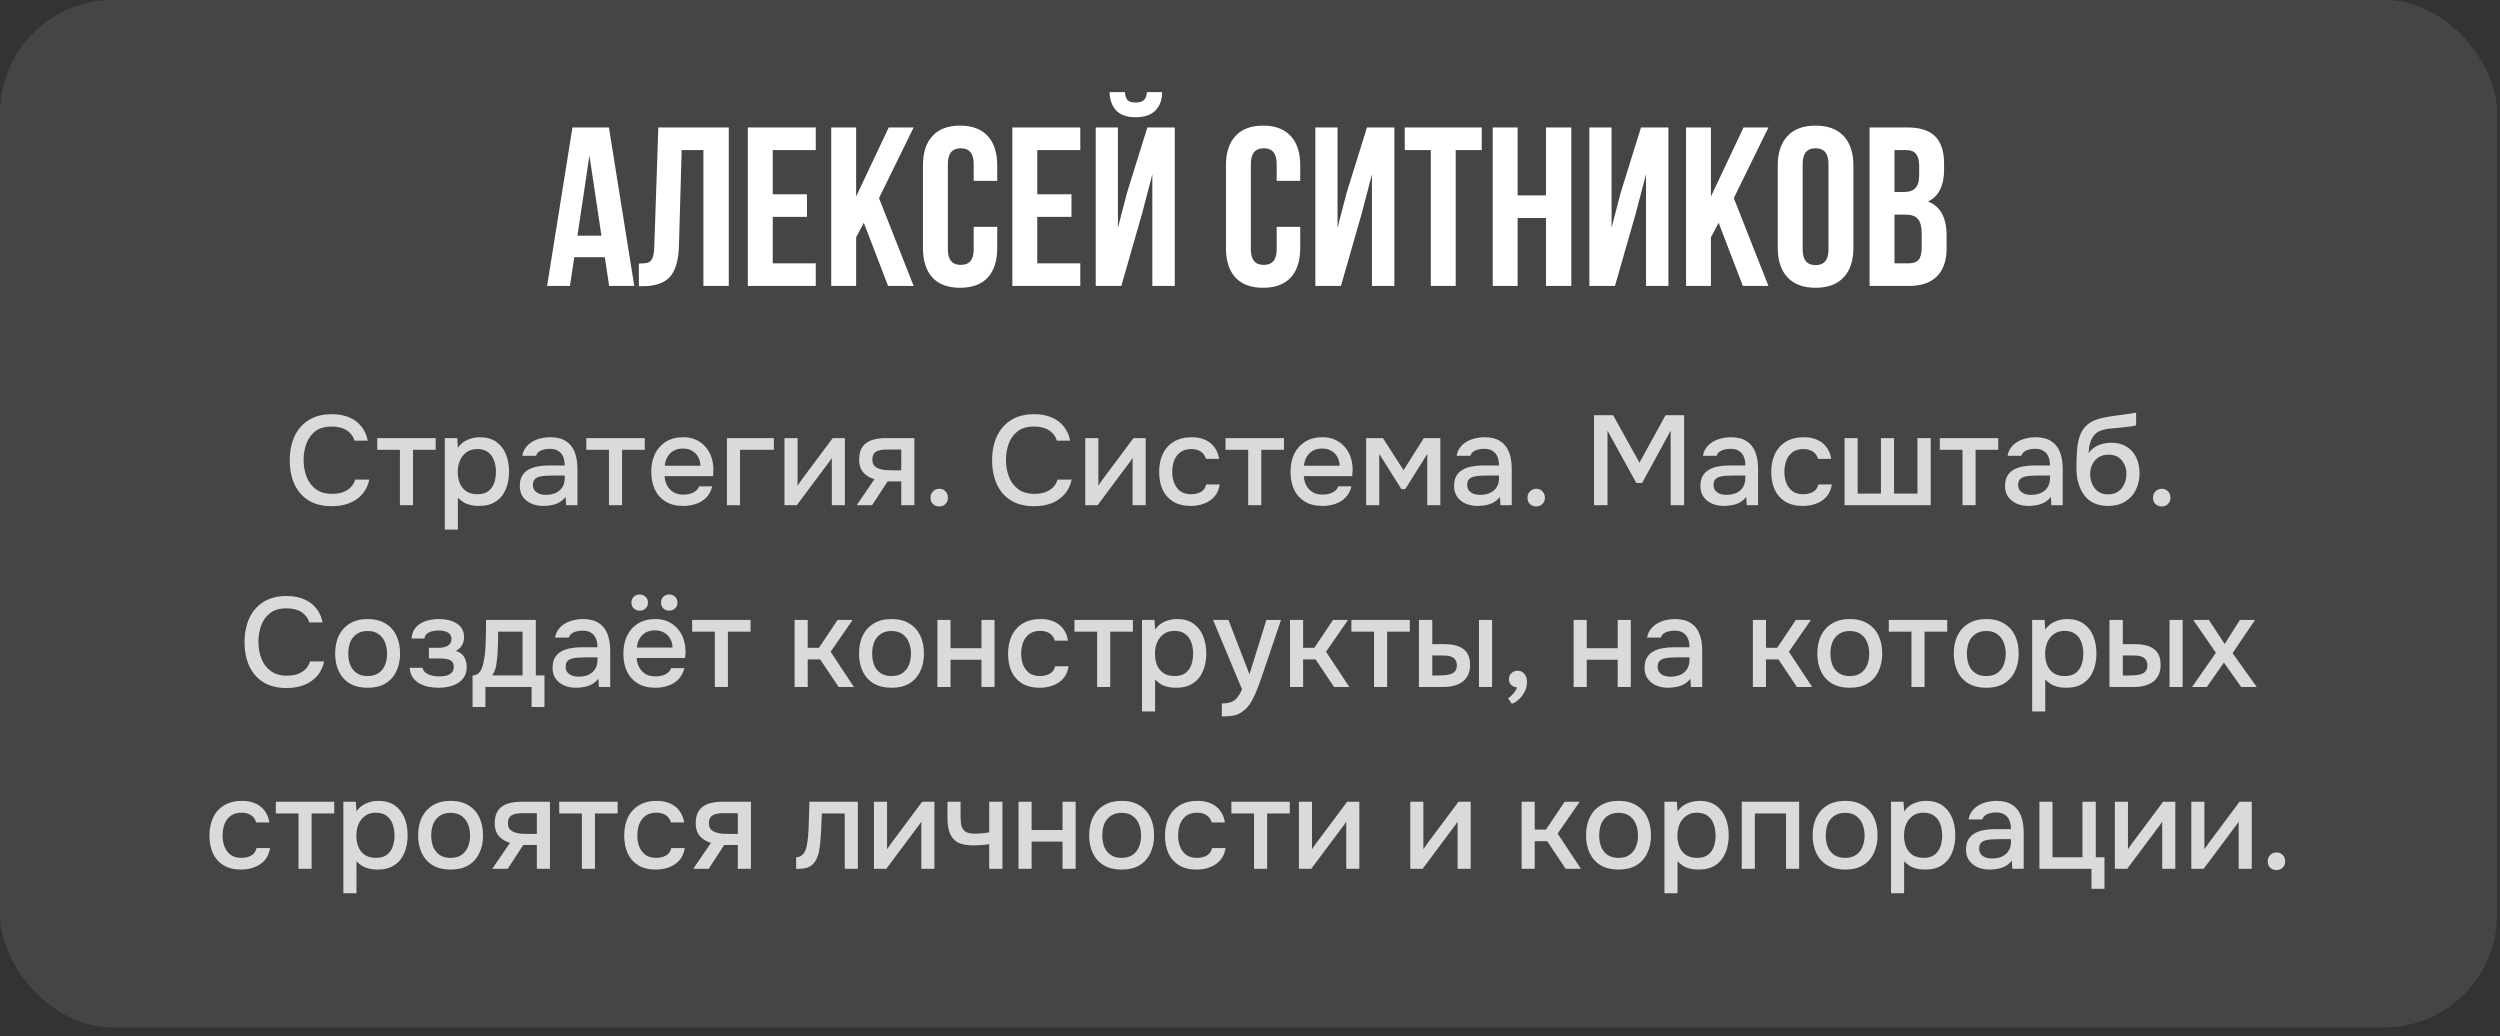
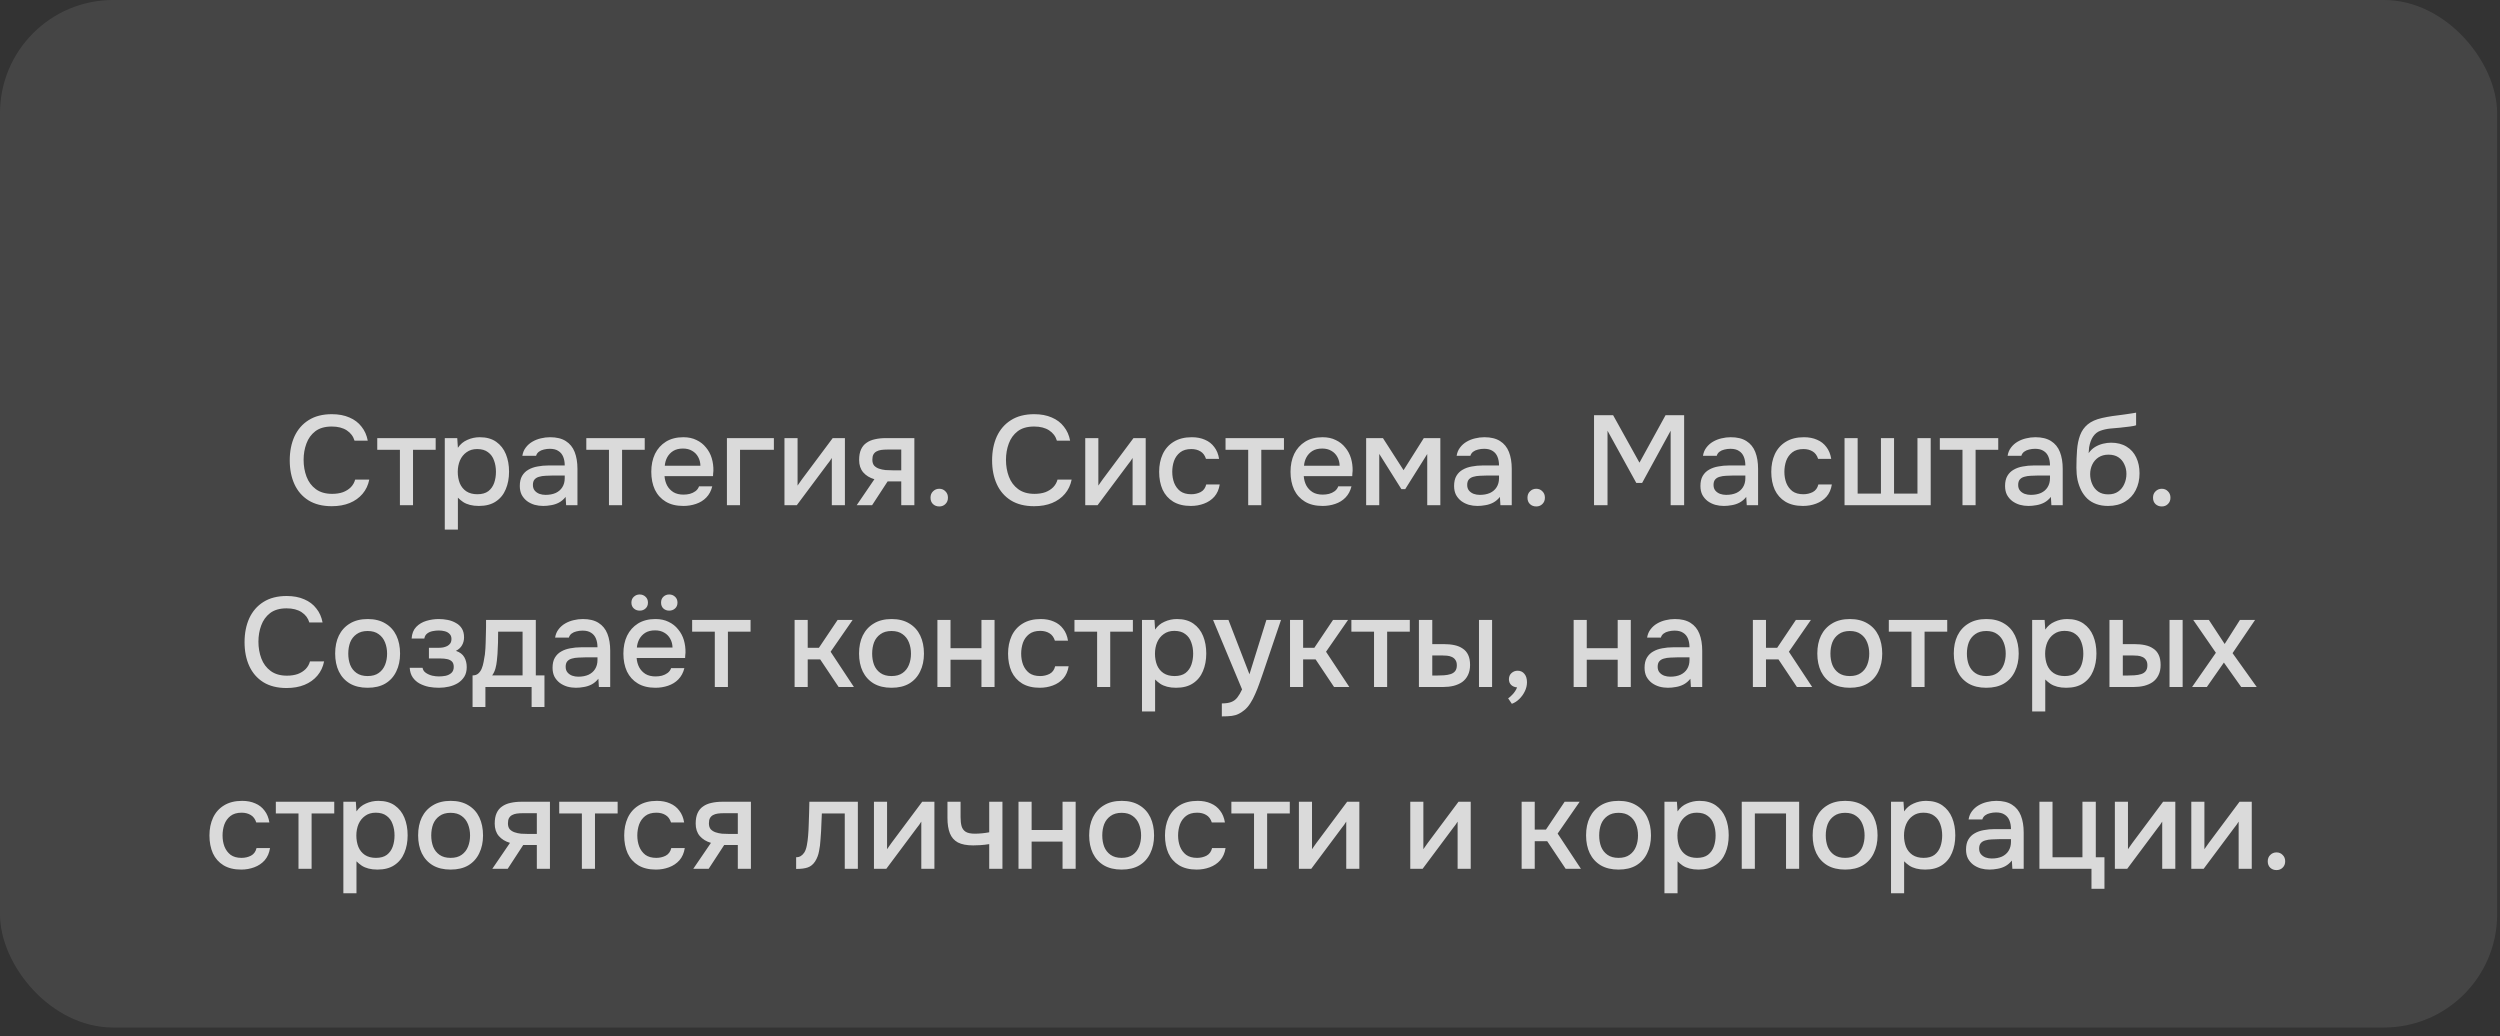
<svg xmlns="http://www.w3.org/2000/svg" width="275" height="114" viewBox="0 0 275 114" fill="none">
  <rect x="0" y="0" width="275" height="114" fill="#333333" stroke="none" />
  <rect width="274.684" height="113.026" rx="12.456" fill="white" fill-opacity="0.09" />
-   <path d="M67.005 31.456L66.532 28.292H63.169L62.696 31.456H60.18L62.97 14.018H66.981L69.771 31.456H67.005ZM66.159 25.925L64.838 17.107L63.518 25.925H66.159ZM70.275 28.99C70.723 28.99 71.055 28.956 71.271 28.89C71.504 28.807 71.67 28.641 71.769 28.392C71.886 28.126 71.952 27.727 71.969 27.196L72.417 14.018H80.165V31.456H77.375V16.509H74.983L74.684 27.047C74.634 28.641 74.302 29.779 73.688 30.459C73.073 31.14 72.077 31.481 70.698 31.481H70.275V28.99ZM88.764 21.367V23.858H85.002V28.965H89.736V31.456H82.262V14.018H89.736V16.509H85.002V21.367H88.764ZM94.174 26.1V31.456H91.434V14.018H94.174V21.616L97.762 14.018H100.502L96.69 21.79L100.502 31.456H97.687L95.021 24.506L94.174 26.1ZM109.696 27.271C109.696 28.683 109.347 29.77 108.65 30.534C107.952 31.282 106.939 31.655 105.61 31.655C104.282 31.655 103.269 31.282 102.571 30.534C101.874 29.77 101.525 28.683 101.525 27.271V18.203C101.525 16.791 101.874 15.712 102.571 14.964C103.269 14.2 104.282 13.818 105.61 13.818C106.939 13.818 107.952 14.2 108.65 14.964C109.347 15.712 109.696 16.791 109.696 18.203V19.897H107.105V18.028C107.105 16.883 106.632 16.309 105.685 16.309C104.738 16.309 104.265 16.883 104.265 18.028V27.445C104.265 28.575 104.738 29.139 105.685 29.139C106.632 29.139 107.105 28.575 107.105 27.445V24.954H109.696V27.271ZM117.861 21.367V23.858H114.099V28.965H118.832V31.456H111.359V14.018H118.832V16.509H114.099V21.367H117.861ZM127.83 10.131H126.16C126.127 10.563 126.011 10.862 125.812 11.028C125.612 11.194 125.313 11.277 124.915 11.277C124.533 11.277 124.251 11.203 124.068 11.053C123.885 10.887 123.777 10.58 123.744 10.131H122.05C122.083 11.011 122.332 11.693 122.797 12.174C123.279 12.656 123.985 12.897 124.915 12.897C125.862 12.897 126.584 12.656 127.082 12.174C127.58 11.676 127.83 10.995 127.83 10.131ZM126.758 19.174L125.637 23.459L123.345 31.456H120.53V14.018H122.972V25.054L123.968 21.217L126.21 14.018H129.225V31.456H126.758V19.174ZM143.025 27.271C143.025 28.683 142.677 29.77 141.979 30.534C141.282 31.282 140.269 31.655 138.94 31.655C137.611 31.655 136.598 31.282 135.901 30.534C135.203 29.77 134.854 28.683 134.854 27.271V18.203C134.854 16.791 135.203 15.712 135.901 14.964C136.598 14.2 137.611 13.818 138.94 13.818C140.269 13.818 141.282 14.2 141.979 14.964C142.677 15.712 143.025 16.791 143.025 18.203V19.897H140.435V18.028C140.435 16.883 139.961 16.309 139.015 16.309C138.068 16.309 137.595 16.883 137.595 18.028V27.445C137.595 28.575 138.068 29.139 139.015 29.139C139.961 29.139 140.435 28.575 140.435 27.445V24.954H143.025V27.271ZM144.688 31.456V14.018H147.13V25.054L148.126 21.217L150.368 14.018H153.382V31.456H150.916V19.174L149.795 23.459L147.503 31.456H144.688ZM162.992 14.018V16.509H160.128V31.456H157.387V16.509H154.522V14.018H162.992ZM164.199 31.456V14.018H166.94V21.491H170.054V14.018H172.844V31.456H170.054V23.982H166.94V31.456H164.199ZM174.831 31.456V14.018H177.272V25.054L178.269 21.217L180.511 14.018H183.525V31.456H181.059V19.174L179.938 23.459L177.646 31.456H174.831ZM188.202 26.1V31.456H185.462V14.018H188.202V21.616L191.79 14.018H194.53L190.719 21.79L194.53 31.456H191.715L189.049 24.506L188.202 26.1ZM195.553 18.203C195.553 16.808 195.91 15.728 196.624 14.964C197.338 14.2 198.368 13.818 199.713 13.818C201.059 13.818 202.088 14.2 202.802 14.964C203.517 15.728 203.874 16.808 203.874 18.203V27.271C203.874 28.666 203.517 29.745 202.802 30.509C202.088 31.273 201.059 31.655 199.713 31.655C198.368 31.655 197.338 31.273 196.624 30.509C195.91 29.745 195.553 28.666 195.553 27.271V18.203ZM198.293 27.445C198.293 28.591 198.767 29.164 199.713 29.164C200.66 29.164 201.133 28.591 201.133 27.445V18.028C201.133 16.883 200.66 16.309 199.713 16.309C198.767 16.309 198.293 16.883 198.293 18.028V27.445ZM209.79 14.018C211.202 14.018 212.231 14.35 212.879 15.014C213.527 15.662 213.85 16.667 213.85 18.028V18.651C213.85 19.548 213.701 20.287 213.402 20.868C213.12 21.45 212.68 21.881 212.082 22.164C213.444 22.695 214.125 23.941 214.125 25.901V27.321C214.125 28.666 213.767 29.695 213.053 30.41C212.356 31.107 211.326 31.456 209.964 31.456H205.654V14.018H209.79ZM208.395 21.117H209.466C210.014 21.117 210.421 20.976 210.687 20.694C210.969 20.412 211.11 19.938 211.11 19.274V18.302C211.11 17.671 210.994 17.215 210.761 16.932C210.545 16.65 210.197 16.509 209.715 16.509H208.395V21.117ZM208.395 28.965H209.964C210.446 28.965 210.803 28.84 211.035 28.591C211.268 28.325 211.384 27.877 211.384 27.246V25.726C211.384 24.929 211.243 24.381 210.961 24.082C210.695 23.767 210.247 23.609 209.615 23.609H208.395V28.965Z" fill="white" />
  <path opacity="0.8" d="M36.491 55.682C35.474 55.682 34.62 55.467 33.929 55.038C33.248 54.609 32.734 54.016 32.389 53.26C32.044 52.504 31.871 51.631 31.871 50.642C31.871 49.653 32.044 48.775 32.389 48.01C32.744 47.245 33.262 46.647 33.943 46.218C34.634 45.779 35.488 45.56 36.505 45.56C37.242 45.56 37.886 45.681 38.437 45.924C38.988 46.157 39.431 46.493 39.767 46.932C40.112 47.361 40.341 47.875 40.453 48.472H38.997C38.857 47.996 38.572 47.618 38.143 47.338C37.714 47.058 37.163 46.918 36.491 46.918C35.745 46.918 35.142 47.091 34.685 47.436C34.237 47.781 33.91 48.234 33.705 48.794C33.5 49.345 33.397 49.942 33.397 50.586C33.397 51.249 33.505 51.865 33.719 52.434C33.934 53.003 34.275 53.461 34.741 53.806C35.208 54.151 35.805 54.324 36.533 54.324C36.981 54.324 37.378 54.263 37.723 54.142C38.069 54.011 38.358 53.829 38.591 53.596C38.825 53.353 38.983 53.073 39.067 52.756H40.621C40.5 53.363 40.252 53.885 39.879 54.324C39.506 54.763 39.035 55.099 38.465 55.332C37.896 55.565 37.238 55.682 36.491 55.682ZM43.99 55.57V49.48H41.498V48.192H47.924V49.48H45.432V55.57H43.99ZM48.926 58.258V48.192H50.298L50.368 49.256C50.63 48.864 50.975 48.575 51.404 48.388C51.834 48.192 52.291 48.094 52.776 48.094C53.504 48.094 54.106 48.262 54.582 48.598C55.058 48.934 55.413 49.387 55.646 49.956C55.88 50.525 55.996 51.169 55.996 51.888C55.996 52.607 55.875 53.251 55.632 53.82C55.399 54.389 55.035 54.837 54.54 55.164C54.055 55.491 53.434 55.654 52.678 55.654C52.314 55.654 51.987 55.617 51.698 55.542C51.409 55.467 51.157 55.36 50.942 55.22C50.727 55.071 50.536 54.912 50.368 54.744V58.258H48.926ZM52.51 54.366C53.014 54.366 53.416 54.254 53.714 54.03C54.013 53.797 54.227 53.493 54.358 53.12C54.489 52.747 54.554 52.341 54.554 51.902C54.554 51.445 54.484 51.029 54.344 50.656C54.214 50.273 53.994 49.97 53.686 49.746C53.388 49.513 52.986 49.396 52.482 49.396C52.025 49.396 51.638 49.513 51.32 49.746C51.003 49.97 50.76 50.273 50.592 50.656C50.434 51.039 50.354 51.454 50.354 51.902C50.354 52.359 50.429 52.779 50.578 53.162C50.737 53.535 50.975 53.829 51.292 54.044C51.619 54.259 52.025 54.366 52.51 54.366ZM59.754 55.654C59.427 55.654 59.11 55.612 58.802 55.528C58.494 55.435 58.219 55.299 57.976 55.122C57.733 54.935 57.537 54.707 57.388 54.436C57.248 54.156 57.178 53.829 57.178 53.456C57.178 53.008 57.262 52.639 57.43 52.35C57.607 52.051 57.841 51.823 58.13 51.664C58.419 51.496 58.751 51.379 59.124 51.314C59.507 51.239 59.903 51.202 60.314 51.202H62.12C62.12 50.838 62.064 50.521 61.952 50.25C61.84 49.97 61.663 49.755 61.42 49.606C61.187 49.447 60.874 49.368 60.482 49.368C60.249 49.368 60.025 49.396 59.81 49.452C59.605 49.499 59.427 49.578 59.278 49.69C59.129 49.802 59.026 49.951 58.97 50.138H57.458C57.514 49.783 57.64 49.48 57.836 49.228C58.032 48.967 58.275 48.752 58.564 48.584C58.853 48.416 59.161 48.295 59.488 48.22C59.824 48.136 60.165 48.094 60.51 48.094C61.219 48.094 61.793 48.234 62.232 48.514C62.68 48.794 63.007 49.195 63.212 49.718C63.417 50.241 63.52 50.861 63.52 51.58V55.57H62.274L62.218 54.66C62.003 54.931 61.756 55.141 61.476 55.29C61.205 55.43 60.921 55.523 60.622 55.57C60.323 55.626 60.034 55.654 59.754 55.654ZM60.006 54.436C60.435 54.436 60.809 54.366 61.126 54.226C61.443 54.077 61.686 53.867 61.854 53.596C62.031 53.316 62.12 52.985 62.12 52.602V52.308H60.804C60.533 52.308 60.267 52.317 60.006 52.336C59.745 52.345 59.507 52.383 59.292 52.448C59.087 52.504 58.923 52.602 58.802 52.742C58.681 52.882 58.62 53.083 58.62 53.344C58.62 53.596 58.685 53.801 58.816 53.96C58.947 54.119 59.119 54.24 59.334 54.324C59.549 54.399 59.773 54.436 60.006 54.436ZM66.986 55.57V49.48H64.494V48.192H70.92V49.48H68.428V55.57H66.986ZM75.17 55.654C74.396 55.654 73.747 55.495 73.224 55.178C72.702 54.861 72.305 54.422 72.034 53.862C71.773 53.293 71.642 52.639 71.642 51.902C71.642 51.155 71.778 50.497 72.048 49.928C72.328 49.359 72.73 48.911 73.252 48.584C73.784 48.257 74.424 48.094 75.17 48.094C75.721 48.094 76.202 48.197 76.612 48.402C77.032 48.598 77.382 48.873 77.662 49.228C77.952 49.573 78.162 49.965 78.292 50.404C78.423 50.843 78.484 51.305 78.474 51.79C78.465 51.893 78.456 51.991 78.446 52.084C78.446 52.177 78.442 52.275 78.432 52.378H73.098C73.126 52.751 73.22 53.092 73.378 53.4C73.546 53.708 73.78 53.955 74.078 54.142C74.377 54.319 74.746 54.408 75.184 54.408C75.427 54.408 75.66 54.38 75.884 54.324C76.118 54.259 76.323 54.161 76.5 54.03C76.687 53.89 76.818 53.713 76.892 53.498H78.348C78.227 53.993 78.008 54.403 77.69 54.73C77.382 55.047 77.004 55.281 76.556 55.43C76.118 55.579 75.656 55.654 75.17 55.654ZM73.126 51.23H77.046C77.037 50.866 76.953 50.544 76.794 50.264C76.636 49.975 76.416 49.751 76.136 49.592C75.856 49.424 75.52 49.34 75.128 49.34C74.699 49.34 74.34 49.429 74.05 49.606C73.77 49.783 73.551 50.017 73.392 50.306C73.243 50.586 73.154 50.894 73.126 51.23ZM79.961 55.57V48.192H85.127V49.48H81.403V55.57H79.961ZM86.291 55.57V48.192H87.733V53.414C87.799 53.302 87.883 53.181 87.985 53.05C88.088 52.91 88.167 52.798 88.223 52.714L91.597 48.192H92.941V55.57H91.499V50.376C91.425 50.497 91.345 50.619 91.261 50.74C91.177 50.852 91.098 50.955 91.023 51.048L87.649 55.57H86.291ZM94.238 55.57L96.184 52.714C95.67 52.565 95.26 52.313 94.952 51.958C94.653 51.603 94.504 51.151 94.504 50.6C94.504 50.133 94.574 49.746 94.714 49.438C94.854 49.13 95.054 48.887 95.316 48.71C95.577 48.523 95.885 48.393 96.24 48.318C96.604 48.234 97.005 48.192 97.444 48.192H100.58V55.57H99.138V52.952H97.64L95.932 55.57H94.238ZM98.2 51.734H99.138V49.452H97.612C97.36 49.452 97.131 49.466 96.926 49.494C96.73 49.522 96.557 49.578 96.408 49.662C96.268 49.737 96.156 49.849 96.072 49.998C95.997 50.138 95.96 50.329 95.96 50.572C95.96 50.843 96.025 51.057 96.156 51.216C96.296 51.365 96.473 51.477 96.688 51.552C96.902 51.627 97.14 51.678 97.402 51.706C97.672 51.725 97.938 51.734 98.2 51.734ZM103.322 55.71C103.042 55.71 102.809 55.621 102.622 55.444C102.445 55.267 102.356 55.033 102.356 54.744C102.356 54.455 102.449 54.221 102.636 54.044C102.823 53.857 103.051 53.764 103.322 53.764C103.593 53.764 103.817 53.857 103.994 54.044C104.181 54.221 104.274 54.455 104.274 54.744C104.274 55.033 104.181 55.267 103.994 55.444C103.817 55.621 103.593 55.71 103.322 55.71ZM113.751 55.682C112.734 55.682 111.88 55.467 111.189 55.038C110.508 54.609 109.994 54.016 109.649 53.26C109.304 52.504 109.131 51.631 109.131 50.642C109.131 49.653 109.304 48.775 109.649 48.01C110.004 47.245 110.522 46.647 111.203 46.218C111.894 45.779 112.748 45.56 113.765 45.56C114.502 45.56 115.146 45.681 115.697 45.924C116.248 46.157 116.691 46.493 117.027 46.932C117.372 47.361 117.601 47.875 117.713 48.472H116.257C116.117 47.996 115.832 47.618 115.403 47.338C114.974 47.058 114.423 46.918 113.751 46.918C113.004 46.918 112.402 47.091 111.945 47.436C111.497 47.781 111.17 48.234 110.965 48.794C110.76 49.345 110.657 49.942 110.657 50.586C110.657 51.249 110.764 51.865 110.979 52.434C111.194 53.003 111.534 53.461 112.001 53.806C112.468 54.151 113.065 54.324 113.793 54.324C114.241 54.324 114.638 54.263 114.983 54.142C115.328 54.011 115.618 53.829 115.851 53.596C116.084 53.353 116.243 53.073 116.327 52.756H117.881C117.76 53.363 117.512 53.885 117.139 54.324C116.766 54.763 116.294 55.099 115.725 55.332C115.156 55.565 114.498 55.682 113.751 55.682ZM119.377 55.57V48.192H120.819V53.414C120.885 53.302 120.969 53.181 121.071 53.05C121.174 52.91 121.253 52.798 121.309 52.714L124.683 48.192H126.027V55.57H124.585V50.376C124.511 50.497 124.431 50.619 124.347 50.74C124.263 50.852 124.184 50.955 124.109 51.048L120.735 55.57H119.377ZM130.992 55.654C130.217 55.654 129.568 55.495 129.046 55.178C128.532 54.861 128.145 54.422 127.884 53.862C127.632 53.293 127.506 52.639 127.506 51.902C127.506 51.174 127.636 50.525 127.898 49.956C128.168 49.377 128.57 48.925 129.102 48.598C129.643 48.262 130.31 48.094 131.104 48.094C131.645 48.094 132.126 48.187 132.546 48.374C132.966 48.551 133.306 48.817 133.568 49.172C133.838 49.517 134.016 49.951 134.1 50.474H132.658C132.536 50.091 132.331 49.816 132.042 49.648C131.762 49.48 131.43 49.396 131.048 49.396C130.534 49.396 130.124 49.517 129.816 49.76C129.508 50.003 129.284 50.315 129.144 50.698C129.013 51.081 128.948 51.482 128.948 51.902C128.948 52.341 129.018 52.747 129.158 53.12C129.307 53.493 129.531 53.797 129.83 54.03C130.138 54.254 130.539 54.366 131.034 54.366C131.407 54.366 131.752 54.287 132.07 54.128C132.387 53.96 132.592 53.68 132.686 53.288H134.17C134.086 53.829 133.89 54.277 133.582 54.632C133.274 54.977 132.891 55.234 132.434 55.402C131.986 55.57 131.505 55.654 130.992 55.654ZM137.301 55.57V49.48H134.809V48.192H141.235V49.48H138.743V55.57H137.301ZM145.485 55.654C144.71 55.654 144.061 55.495 143.539 55.178C143.016 54.861 142.619 54.422 142.349 53.862C142.087 53.293 141.957 52.639 141.957 51.902C141.957 51.155 142.092 50.497 142.363 49.928C142.643 49.359 143.044 48.911 143.567 48.584C144.099 48.257 144.738 48.094 145.485 48.094C146.035 48.094 146.516 48.197 146.927 48.402C147.347 48.598 147.697 48.873 147.977 49.228C148.266 49.573 148.476 49.965 148.607 50.404C148.737 50.843 148.798 51.305 148.789 51.79C148.779 51.893 148.77 51.991 148.761 52.084C148.761 52.177 148.756 52.275 148.747 52.378H143.413C143.441 52.751 143.534 53.092 143.693 53.4C143.861 53.708 144.094 53.955 144.393 54.142C144.691 54.319 145.06 54.408 145.499 54.408C145.741 54.408 145.975 54.38 146.199 54.324C146.432 54.259 146.637 54.161 146.815 54.03C147.001 53.89 147.132 53.713 147.207 53.498H148.663C148.541 53.993 148.322 54.403 148.005 54.73C147.697 55.047 147.319 55.281 146.871 55.43C146.432 55.579 145.97 55.654 145.485 55.654ZM143.441 51.23H147.361C147.351 50.866 147.267 50.544 147.109 50.264C146.95 49.975 146.731 49.751 146.451 49.592C146.171 49.424 145.835 49.34 145.443 49.34C145.013 49.34 144.654 49.429 144.365 49.606C144.085 49.783 143.865 50.017 143.707 50.306C143.557 50.586 143.469 50.894 143.441 51.23ZM150.276 55.57V48.192H152.124L154.392 51.72L156.618 48.192H158.438V55.57H156.996V49.942L154.574 53.806H154.154L151.718 49.928V55.57H150.276ZM162.526 55.654C162.199 55.654 161.882 55.612 161.574 55.528C161.266 55.435 160.99 55.299 160.748 55.122C160.505 54.935 160.309 54.707 160.16 54.436C160.02 54.156 159.95 53.829 159.95 53.456C159.95 53.008 160.034 52.639 160.202 52.35C160.379 52.051 160.612 51.823 160.902 51.664C161.191 51.496 161.522 51.379 161.896 51.314C162.278 51.239 162.675 51.202 163.086 51.202H164.892C164.892 50.838 164.836 50.521 164.724 50.25C164.612 49.97 164.434 49.755 164.192 49.606C163.958 49.447 163.646 49.368 163.254 49.368C163.02 49.368 162.796 49.396 162.582 49.452C162.376 49.499 162.199 49.578 162.05 49.69C161.9 49.802 161.798 49.951 161.742 50.138H160.23C160.286 49.783 160.412 49.48 160.608 49.228C160.804 48.967 161.046 48.752 161.336 48.584C161.625 48.416 161.933 48.295 162.26 48.22C162.596 48.136 162.936 48.094 163.282 48.094C163.991 48.094 164.565 48.234 165.004 48.514C165.452 48.794 165.778 49.195 165.984 49.718C166.189 50.241 166.292 50.861 166.292 51.58V55.57H165.046L164.99 54.66C164.775 54.931 164.528 55.141 164.248 55.29C163.977 55.43 163.692 55.523 163.394 55.57C163.095 55.626 162.806 55.654 162.526 55.654ZM162.778 54.436C163.207 54.436 163.58 54.366 163.898 54.226C164.215 54.077 164.458 53.867 164.626 53.596C164.803 53.316 164.892 52.985 164.892 52.602V52.308H163.576C163.305 52.308 163.039 52.317 162.778 52.336C162.516 52.345 162.278 52.383 162.064 52.448C161.858 52.504 161.695 52.602 161.574 52.742C161.452 52.882 161.392 53.083 161.392 53.344C161.392 53.596 161.457 53.801 161.588 53.96C161.718 54.119 161.891 54.24 162.106 54.324C162.32 54.399 162.544 54.436 162.778 54.436ZM168.988 55.71C168.708 55.71 168.475 55.621 168.288 55.444C168.111 55.267 168.022 55.033 168.022 54.744C168.022 54.455 168.115 54.221 168.302 54.044C168.489 53.857 168.717 53.764 168.988 53.764C169.259 53.764 169.483 53.857 169.66 54.044C169.847 54.221 169.94 54.455 169.94 54.744C169.94 55.033 169.847 55.267 169.66 55.444C169.483 55.621 169.259 55.71 168.988 55.71ZM175.343 55.57V45.672H177.443L180.341 50.894L183.211 45.672H185.255V55.57H183.771V47.38L180.635 53.12H179.991L176.827 47.38V55.57H175.343ZM189.623 55.654C189.297 55.654 188.979 55.612 188.671 55.528C188.363 55.435 188.088 55.299 187.845 55.122C187.603 54.935 187.407 54.707 187.257 54.436C187.117 54.156 187.047 53.829 187.047 53.456C187.047 53.008 187.131 52.639 187.299 52.35C187.477 52.051 187.71 51.823 187.999 51.664C188.289 51.496 188.62 51.379 188.993 51.314C189.376 51.239 189.773 51.202 190.183 51.202H191.989C191.989 50.838 191.933 50.521 191.821 50.25C191.709 49.97 191.532 49.755 191.289 49.606C191.056 49.447 190.743 49.368 190.351 49.368C190.118 49.368 189.894 49.396 189.679 49.452C189.474 49.499 189.297 49.578 189.147 49.69C188.998 49.802 188.895 49.951 188.839 50.138H187.327C187.383 49.783 187.509 49.48 187.705 49.228C187.901 48.967 188.144 48.752 188.433 48.584C188.723 48.416 189.031 48.295 189.357 48.22C189.693 48.136 190.034 48.094 190.379 48.094C191.089 48.094 191.663 48.234 192.101 48.514C192.549 48.794 192.876 49.195 193.081 49.718C193.287 50.241 193.389 50.861 193.389 51.58V55.57H192.143L192.087 54.66C191.873 54.931 191.625 55.141 191.345 55.29C191.075 55.43 190.79 55.523 190.491 55.57C190.193 55.626 189.903 55.654 189.623 55.654ZM189.875 54.436C190.305 54.436 190.678 54.366 190.995 54.226C191.313 54.077 191.555 53.867 191.723 53.596C191.901 53.316 191.989 52.985 191.989 52.602V52.308H190.673C190.403 52.308 190.137 52.317 189.875 52.336C189.614 52.345 189.376 52.383 189.161 52.448C188.956 52.504 188.793 52.602 188.671 52.742C188.55 52.882 188.489 53.083 188.489 53.344C188.489 53.596 188.555 53.801 188.685 53.96C188.816 54.119 188.989 54.24 189.203 54.324C189.418 54.399 189.642 54.436 189.875 54.436ZM198.326 55.654C197.551 55.654 196.902 55.495 196.38 55.178C195.866 54.861 195.479 54.422 195.218 53.862C194.966 53.293 194.84 52.639 194.84 51.902C194.84 51.174 194.97 50.525 195.232 49.956C195.502 49.377 195.904 48.925 196.436 48.598C196.977 48.262 197.644 48.094 198.438 48.094C198.979 48.094 199.46 48.187 199.88 48.374C200.3 48.551 200.64 48.817 200.902 49.172C201.172 49.517 201.35 49.951 201.434 50.474H199.992C199.87 50.091 199.665 49.816 199.376 49.648C199.096 49.48 198.764 49.396 198.382 49.396C197.868 49.396 197.458 49.517 197.15 49.76C196.842 50.003 196.618 50.315 196.478 50.698C196.347 51.081 196.282 51.482 196.282 51.902C196.282 52.341 196.352 52.747 196.492 53.12C196.641 53.493 196.865 53.797 197.164 54.03C197.472 54.254 197.873 54.366 198.368 54.366C198.741 54.366 199.086 54.287 199.404 54.128C199.721 53.96 199.926 53.68 200.02 53.288H201.504C201.42 53.829 201.224 54.277 200.916 54.632C200.608 54.977 200.225 55.234 199.768 55.402C199.32 55.57 198.839 55.654 198.326 55.654ZM202.899 55.57V48.192H204.341V54.296H206.903V48.192H208.345V54.296H210.921V48.192H212.377V55.57H202.899ZM215.873 55.57V49.48H213.381V48.192H219.807V49.48H217.315V55.57H215.873ZM223.133 55.654C222.806 55.654 222.489 55.612 222.181 55.528C221.873 55.435 221.598 55.299 221.355 55.122C221.112 54.935 220.916 54.707 220.767 54.436C220.627 54.156 220.557 53.829 220.557 53.456C220.557 53.008 220.641 52.639 220.809 52.35C220.986 52.051 221.22 51.823 221.509 51.664C221.798 51.496 222.13 51.379 222.503 51.314C222.886 51.239 223.282 51.202 223.693 51.202H225.499C225.499 50.838 225.443 50.521 225.331 50.25C225.219 49.97 225.042 49.755 224.799 49.606C224.566 49.447 224.253 49.368 223.861 49.368C223.628 49.368 223.404 49.396 223.189 49.452C222.984 49.499 222.806 49.578 222.657 49.69C222.508 49.802 222.405 49.951 222.349 50.138H220.837C220.893 49.783 221.019 49.48 221.215 49.228C221.411 48.967 221.654 48.752 221.943 48.584C222.232 48.416 222.54 48.295 222.867 48.22C223.203 48.136 223.544 48.094 223.889 48.094C224.598 48.094 225.172 48.234 225.611 48.514C226.059 48.794 226.386 49.195 226.591 49.718C226.796 50.241 226.899 50.861 226.899 51.58V55.57H225.653L225.597 54.66C225.382 54.931 225.135 55.141 224.855 55.29C224.584 55.43 224.3 55.523 224.001 55.57C223.702 55.626 223.413 55.654 223.133 55.654ZM223.385 54.436C223.814 54.436 224.188 54.366 224.505 54.226C224.822 54.077 225.065 53.867 225.233 53.596C225.41 53.316 225.499 52.985 225.499 52.602V52.308H224.183C223.912 52.308 223.646 52.317 223.385 52.336C223.124 52.345 222.886 52.383 222.671 52.448C222.466 52.504 222.302 52.602 222.181 52.742C222.06 52.882 221.999 53.083 221.999 53.344C221.999 53.596 222.064 53.801 222.195 53.96C222.326 54.119 222.498 54.24 222.713 54.324C222.928 54.399 223.152 54.436 223.385 54.436ZM231.891 55.654C231.406 55.654 230.972 55.584 230.589 55.444C230.207 55.304 229.88 55.108 229.609 54.856C229.339 54.595 229.115 54.291 228.937 53.946C228.76 53.591 228.625 53.209 228.531 52.798C228.447 52.378 228.405 51.935 228.405 51.468C228.405 50.759 228.429 50.101 228.475 49.494C228.522 48.887 228.634 48.346 228.811 47.87C228.989 47.394 229.269 46.997 229.651 46.68C230.034 46.363 230.557 46.129 231.219 45.98C231.593 45.896 231.966 45.826 232.339 45.77C232.722 45.714 233.114 45.663 233.515 45.616C233.739 45.579 233.935 45.551 234.103 45.532C234.271 45.504 234.425 45.481 234.565 45.462C234.715 45.434 234.85 45.411 234.971 45.392V46.778C234.878 46.815 234.771 46.843 234.649 46.862C234.537 46.881 234.421 46.899 234.299 46.918C234.178 46.937 234.057 46.951 233.935 46.96C233.814 46.969 233.693 46.983 233.571 47.002C233.45 47.011 233.333 47.025 233.221 47.044C232.867 47.072 232.498 47.105 232.115 47.142C231.742 47.179 231.387 47.259 231.051 47.38C230.725 47.492 230.454 47.707 230.239 48.024C230.137 48.173 230.048 48.351 229.973 48.556C229.899 48.761 229.843 48.976 229.805 49.2C229.777 49.424 229.759 49.639 229.749 49.844C229.945 49.564 230.179 49.34 230.449 49.172C230.729 49.004 231.023 48.883 231.331 48.808C231.639 48.733 231.933 48.696 232.213 48.696C232.885 48.696 233.455 48.841 233.921 49.13C234.388 49.41 234.743 49.807 234.985 50.32C235.228 50.824 235.349 51.407 235.349 52.07C235.349 52.761 235.209 53.377 234.929 53.918C234.659 54.459 234.262 54.884 233.739 55.192C233.226 55.5 232.61 55.654 231.891 55.654ZM231.905 54.38C232.344 54.38 232.708 54.277 232.997 54.072C233.296 53.867 233.52 53.591 233.669 53.246C233.828 52.901 233.907 52.527 233.907 52.126C233.907 51.734 233.828 51.379 233.669 51.062C233.52 50.735 233.301 50.479 233.011 50.292C232.722 50.105 232.363 50.012 231.933 50.012C231.513 50.012 231.149 50.11 230.841 50.306C230.543 50.502 230.314 50.763 230.155 51.09C229.997 51.417 229.917 51.771 229.917 52.154C229.917 52.537 229.992 52.901 230.141 53.246C230.291 53.591 230.51 53.867 230.799 54.072C231.089 54.277 231.457 54.38 231.905 54.38ZM237.798 55.71C237.518 55.71 237.285 55.621 237.098 55.444C236.921 55.267 236.832 55.033 236.832 54.744C236.832 54.455 236.926 54.221 237.112 54.044C237.299 53.857 237.528 53.764 237.798 53.764C238.069 53.764 238.293 53.857 238.47 54.044C238.657 54.221 238.75 54.455 238.75 54.744C238.75 55.033 238.657 55.267 238.47 55.444C238.293 55.621 238.069 55.71 237.798 55.71ZM31.521 75.682C30.504 75.682 29.65 75.467 28.959 75.038C28.278 74.609 27.765 74.016 27.419 73.26C27.074 72.504 26.901 71.631 26.901 70.642C26.901 69.653 27.074 68.775 27.419 68.01C27.774 67.245 28.292 66.647 28.973 66.218C29.664 65.779 30.518 65.56 31.535 65.56C32.273 65.56 32.917 65.681 33.467 65.924C34.018 66.157 34.461 66.493 34.797 66.932C35.143 67.361 35.371 67.875 35.483 68.472H34.027C33.887 67.996 33.603 67.618 33.173 67.338C32.744 67.058 32.193 66.918 31.521 66.918C30.775 66.918 30.173 67.091 29.715 67.436C29.267 67.781 28.941 68.234 28.735 68.794C28.53 69.345 28.427 69.942 28.427 70.586C28.427 71.249 28.535 71.865 28.749 72.434C28.964 73.003 29.305 73.461 29.771 73.806C30.238 74.151 30.835 74.324 31.563 74.324C32.011 74.324 32.408 74.263 32.753 74.142C33.099 74.011 33.388 73.829 33.621 73.596C33.855 73.353 34.013 73.073 34.097 72.756H35.651C35.53 73.363 35.283 73.885 34.909 74.324C34.536 74.763 34.065 75.099 33.495 75.332C32.926 75.565 32.268 75.682 31.521 75.682ZM40.438 75.654C39.672 75.654 39.024 75.5 38.492 75.192C37.96 74.875 37.554 74.431 37.274 73.862C37.003 73.293 36.868 72.635 36.868 71.888C36.868 71.132 37.003 70.474 37.274 69.914C37.554 69.345 37.96 68.901 38.492 68.584C39.024 68.257 39.677 68.094 40.452 68.094C41.217 68.094 41.866 68.257 42.398 68.584C42.93 68.901 43.331 69.345 43.602 69.914C43.873 70.483 44.008 71.146 44.008 71.902C44.008 72.639 43.868 73.293 43.588 73.862C43.317 74.431 42.916 74.875 42.384 75.192C41.861 75.5 41.212 75.654 40.438 75.654ZM40.438 74.366C40.942 74.366 41.348 74.254 41.656 74.03C41.973 73.806 42.206 73.507 42.356 73.134C42.505 72.761 42.58 72.35 42.58 71.902C42.58 71.454 42.505 71.043 42.356 70.67C42.206 70.287 41.973 69.984 41.656 69.76C41.348 69.527 40.942 69.41 40.438 69.41C39.943 69.41 39.537 69.527 39.22 69.76C38.903 69.984 38.669 70.283 38.52 70.656C38.38 71.029 38.31 71.445 38.31 71.902C38.31 72.35 38.38 72.761 38.52 73.134C38.669 73.507 38.903 73.806 39.22 74.03C39.537 74.254 39.943 74.366 40.438 74.366ZM48.288 75.654C47.914 75.654 47.546 75.621 47.182 75.556C46.818 75.481 46.477 75.36 46.16 75.192C45.852 75.024 45.6 74.8 45.404 74.52C45.208 74.24 45.096 73.885 45.068 73.456H46.482C46.519 73.689 46.64 73.876 46.846 74.016C47.051 74.156 47.284 74.259 47.546 74.324C47.807 74.38 48.05 74.408 48.274 74.408C48.516 74.408 48.764 74.385 49.016 74.338C49.268 74.282 49.478 74.179 49.646 74.03C49.823 73.871 49.912 73.647 49.912 73.358C49.912 73.097 49.846 72.901 49.716 72.77C49.585 72.639 49.412 72.551 49.198 72.504C48.983 72.457 48.745 72.434 48.484 72.434H47.182V71.258H48.232C48.409 71.258 48.582 71.244 48.75 71.216C48.918 71.179 49.067 71.127 49.198 71.062C49.338 70.987 49.45 70.889 49.534 70.768C49.618 70.637 49.66 70.474 49.66 70.278C49.66 70.045 49.59 69.863 49.45 69.732C49.319 69.592 49.146 69.494 48.932 69.438C48.717 69.382 48.498 69.354 48.274 69.354C48.05 69.354 47.821 69.377 47.588 69.424C47.354 69.471 47.154 69.559 46.986 69.69C46.818 69.821 46.715 70.003 46.678 70.236H45.278C45.315 69.695 45.483 69.27 45.782 68.962C46.09 68.645 46.468 68.421 46.916 68.29C47.364 68.159 47.812 68.094 48.26 68.094C48.596 68.094 48.927 68.127 49.254 68.192C49.58 68.257 49.879 68.369 50.15 68.528C50.43 68.677 50.649 68.883 50.808 69.144C50.966 69.405 51.046 69.727 51.046 70.11C51.046 70.427 50.971 70.717 50.822 70.978C50.682 71.23 50.458 71.435 50.15 71.594C50.588 71.743 50.896 71.977 51.074 72.294C51.251 72.602 51.34 72.966 51.34 73.386C51.34 73.797 51.251 74.147 51.074 74.436C50.896 74.716 50.663 74.949 50.374 75.136C50.084 75.313 49.758 75.444 49.394 75.528C49.03 75.612 48.661 75.654 48.288 75.654ZM51.981 77.768V74.296C52.242 74.296 52.452 74.226 52.611 74.086C52.77 73.946 52.896 73.764 52.989 73.54C53.082 73.316 53.152 73.069 53.199 72.798C53.255 72.518 53.302 72.247 53.339 71.986C53.386 71.566 53.414 71.141 53.423 70.712C53.442 70.273 53.451 69.909 53.451 69.62C53.46 69.387 53.465 69.153 53.465 68.92C53.465 68.677 53.465 68.435 53.465 68.192H58.939V74.296H59.891V77.768H58.477V75.57H53.395V77.768H51.981ZM54.137 74.296H57.483V69.48H54.795C54.795 69.844 54.79 70.245 54.781 70.684C54.772 71.123 54.753 71.538 54.725 71.93C54.706 72.154 54.683 72.406 54.655 72.686C54.627 72.966 54.576 73.246 54.501 73.526C54.426 73.806 54.305 74.063 54.137 74.296ZM63.357 75.654C63.03 75.654 62.713 75.612 62.405 75.528C62.097 75.435 61.821 75.299 61.579 75.122C61.336 74.935 61.14 74.707 60.991 74.436C60.851 74.156 60.781 73.829 60.781 73.456C60.781 73.008 60.865 72.639 61.033 72.35C61.21 72.051 61.443 71.823 61.733 71.664C62.022 71.496 62.353 71.379 62.727 71.314C63.109 71.239 63.506 71.202 63.917 71.202H65.723C65.723 70.838 65.667 70.521 65.555 70.25C65.443 69.97 65.265 69.755 65.023 69.606C64.789 69.447 64.477 69.368 64.085 69.368C63.851 69.368 63.627 69.396 63.413 69.452C63.207 69.499 63.03 69.578 62.881 69.69C62.731 69.802 62.629 69.951 62.573 70.138H61.061C61.117 69.783 61.243 69.48 61.439 69.228C61.635 68.967 61.877 68.752 62.167 68.584C62.456 68.416 62.764 68.295 63.091 68.22C63.427 68.136 63.767 68.094 64.113 68.094C64.822 68.094 65.396 68.234 65.835 68.514C66.283 68.794 66.609 69.195 66.815 69.718C67.02 70.241 67.123 70.861 67.123 71.58V75.57H65.877L65.821 74.66C65.606 74.931 65.359 75.141 65.079 75.29C64.808 75.43 64.523 75.523 64.225 75.57C63.926 75.626 63.637 75.654 63.357 75.654ZM63.609 74.436C64.038 74.436 64.411 74.366 64.729 74.226C65.046 74.077 65.289 73.867 65.457 73.596C65.634 73.316 65.723 72.985 65.723 72.602V72.308H64.407C64.136 72.308 63.87 72.317 63.609 72.336C63.347 72.345 63.109 72.383 62.895 72.448C62.689 72.504 62.526 72.602 62.405 72.742C62.283 72.882 62.223 73.083 62.223 73.344C62.223 73.596 62.288 73.801 62.419 73.96C62.549 74.119 62.722 74.24 62.937 74.324C63.151 74.399 63.375 74.436 63.609 74.436ZM72.101 75.654C71.326 75.654 70.678 75.495 70.155 75.178C69.632 74.861 69.236 74.422 68.965 73.862C68.704 73.293 68.573 72.639 68.573 71.902C68.573 71.155 68.708 70.497 68.979 69.928C69.259 69.359 69.66 68.911 70.183 68.584C70.715 68.257 71.354 68.094 72.101 68.094C72.652 68.094 73.132 68.197 73.543 68.402C73.963 68.598 74.313 68.873 74.593 69.228C74.882 69.573 75.092 69.965 75.223 70.404C75.354 70.843 75.414 71.305 75.405 71.79C75.396 71.893 75.386 71.991 75.377 72.084C75.377 72.177 75.372 72.275 75.363 72.378H70.029C70.057 72.751 70.15 73.092 70.309 73.4C70.477 73.708 70.71 73.955 71.009 74.142C71.308 74.319 71.676 74.408 72.115 74.408C72.358 74.408 72.591 74.38 72.815 74.324C73.048 74.259 73.254 74.161 73.431 74.03C73.618 73.89 73.748 73.713 73.823 73.498H75.279C75.158 73.993 74.938 74.403 74.621 74.73C74.313 75.047 73.935 75.281 73.487 75.43C73.048 75.579 72.586 75.654 72.101 75.654ZM70.057 71.23H73.977C73.968 70.866 73.884 70.544 73.725 70.264C73.566 69.975 73.347 69.751 73.067 69.592C72.787 69.424 72.451 69.34 72.059 69.34C71.63 69.34 71.27 69.429 70.981 69.606C70.701 69.783 70.482 70.017 70.323 70.306C70.174 70.586 70.085 70.894 70.057 71.23ZM73.613 67.17C73.361 67.17 73.146 67.091 72.969 66.932C72.801 66.773 72.717 66.559 72.717 66.288C72.717 66.017 72.801 65.803 72.969 65.644C73.146 65.476 73.361 65.392 73.613 65.392C73.865 65.392 74.08 65.476 74.257 65.644C74.434 65.803 74.523 66.017 74.523 66.288C74.523 66.559 74.434 66.773 74.257 66.932C74.08 67.091 73.865 67.17 73.613 67.17ZM70.365 67.17C70.113 67.17 69.898 67.091 69.721 66.932C69.544 66.773 69.455 66.559 69.455 66.288C69.455 66.017 69.544 65.803 69.721 65.644C69.898 65.476 70.113 65.392 70.365 65.392C70.617 65.392 70.832 65.476 71.009 65.644C71.186 65.803 71.275 66.017 71.275 66.288C71.275 66.559 71.186 66.773 71.009 66.932C70.841 67.091 70.626 67.17 70.365 67.17ZM78.628 75.57V69.48H76.136V68.192H82.562V69.48H80.07V75.57H78.628ZM87.406 75.57V68.192H88.848V71.258H90.08L92.138 68.192H93.79L91.368 71.692L93.93 75.57H92.25L90.22 72.532H88.848V75.57H87.406ZM98.065 75.654C97.299 75.654 96.651 75.5 96.119 75.192C95.587 74.875 95.181 74.431 94.901 73.862C94.63 73.293 94.495 72.635 94.495 71.888C94.495 71.132 94.63 70.474 94.901 69.914C95.181 69.345 95.587 68.901 96.119 68.584C96.651 68.257 97.304 68.094 98.079 68.094C98.844 68.094 99.493 68.257 100.025 68.584C100.557 68.901 100.958 69.345 101.229 69.914C101.499 70.483 101.635 71.146 101.635 71.902C101.635 72.639 101.495 73.293 101.215 73.862C100.944 74.431 100.543 74.875 100.011 75.192C99.488 75.5 98.84 75.654 98.065 75.654ZM98.065 74.366C98.569 74.366 98.975 74.254 99.283 74.03C99.6 73.806 99.834 73.507 99.983 73.134C100.132 72.761 100.207 72.35 100.207 71.902C100.207 71.454 100.132 71.043 99.983 70.67C99.834 70.287 99.6 69.984 99.283 69.76C98.975 69.527 98.569 69.41 98.065 69.41C97.57 69.41 97.164 69.527 96.847 69.76C96.529 69.984 96.296 70.283 96.147 70.656C96.007 71.029 95.937 71.445 95.937 71.902C95.937 72.35 96.007 72.761 96.147 73.134C96.296 73.507 96.529 73.806 96.847 74.03C97.164 74.254 97.57 74.366 98.065 74.366ZM103.115 75.57V68.192H104.557V71.3H107.959V68.192H109.401V75.57H107.959V72.574H104.557V75.57H103.115ZM114.373 75.654C113.599 75.654 112.95 75.495 112.427 75.178C111.914 74.861 111.527 74.422 111.265 73.862C111.013 73.293 110.887 72.639 110.887 71.902C110.887 71.174 111.018 70.525 111.279 69.956C111.55 69.377 111.951 68.925 112.483 68.598C113.025 68.262 113.692 68.094 114.485 68.094C115.027 68.094 115.507 68.187 115.927 68.374C116.347 68.551 116.688 68.817 116.949 69.172C117.22 69.517 117.397 69.951 117.481 70.474H116.039C115.918 70.091 115.713 69.816 115.423 69.648C115.143 69.48 114.812 69.396 114.429 69.396C113.916 69.396 113.505 69.517 113.197 69.76C112.889 70.003 112.665 70.315 112.525 70.698C112.395 71.081 112.329 71.482 112.329 71.902C112.329 72.341 112.399 72.747 112.539 73.12C112.689 73.493 112.913 73.797 113.211 74.03C113.519 74.254 113.921 74.366 114.415 74.366C114.789 74.366 115.134 74.287 115.451 74.128C115.769 73.96 115.974 73.68 116.067 73.288H117.551C117.467 73.829 117.271 74.277 116.963 74.632C116.655 74.977 116.273 75.234 115.815 75.402C115.367 75.57 114.887 75.654 114.373 75.654ZM120.683 75.57V69.48H118.191V68.192H124.617V69.48H122.125V75.57H120.683ZM125.619 78.258V68.192H126.991L127.061 69.256C127.322 68.864 127.667 68.575 128.097 68.388C128.526 68.192 128.983 68.094 129.469 68.094C130.197 68.094 130.799 68.262 131.275 68.598C131.751 68.934 132.105 69.387 132.339 69.956C132.572 70.525 132.689 71.169 132.689 71.888C132.689 72.607 132.567 73.251 132.325 73.82C132.091 74.389 131.727 74.837 131.233 75.164C130.747 75.491 130.127 75.654 129.371 75.654C129.007 75.654 128.68 75.617 128.391 75.542C128.101 75.467 127.849 75.36 127.635 75.22C127.42 75.071 127.229 74.912 127.061 74.744V78.258H125.619ZM129.203 74.366C129.707 74.366 130.108 74.254 130.407 74.03C130.705 73.797 130.92 73.493 131.051 73.12C131.181 72.747 131.247 72.341 131.247 71.902C131.247 71.445 131.177 71.029 131.037 70.656C130.906 70.273 130.687 69.97 130.379 69.746C130.08 69.513 129.679 69.396 129.175 69.396C128.717 69.396 128.33 69.513 128.013 69.746C127.695 69.97 127.453 70.273 127.285 70.656C127.126 71.039 127.047 71.454 127.047 71.902C127.047 72.359 127.121 72.779 127.271 73.162C127.429 73.535 127.667 73.829 127.985 74.044C128.311 74.259 128.717 74.366 129.203 74.366ZM134.402 78.804V77.376C134.832 77.376 135.177 77.325 135.438 77.222C135.709 77.119 135.933 76.951 136.11 76.718C136.288 76.494 136.46 76.2 136.628 75.836L133.436 68.192H135.13L137.44 74.17L139.302 68.192H140.912L138.882 74.184C138.78 74.501 138.658 74.847 138.518 75.22C138.388 75.593 138.238 75.967 138.07 76.34C137.912 76.713 137.73 77.059 137.524 77.376C137.319 77.693 137.09 77.95 136.838 78.146C136.633 78.314 136.428 78.445 136.222 78.538C136.017 78.641 135.774 78.711 135.494 78.748C135.214 78.785 134.85 78.804 134.402 78.804ZM141.902 75.57V68.192H143.344V71.258H144.576L146.634 68.192H148.286L145.864 71.692L148.426 75.57H146.746L144.716 72.532H143.344V75.57H141.902ZM151.144 75.57V69.48H148.652V68.192H155.078V69.48H152.586V75.57H151.144ZM156.08 75.57V68.192H157.55V70.852H158.796C159.234 70.852 159.631 70.889 159.986 70.964C160.34 71.039 160.644 71.165 160.896 71.342C161.157 71.51 161.358 71.743 161.498 72.042C161.638 72.331 161.708 72.7 161.708 73.148C161.708 73.577 161.628 73.951 161.47 74.268C161.32 74.576 161.11 74.828 160.84 75.024C160.569 75.211 160.252 75.351 159.888 75.444C159.533 75.528 159.15 75.57 158.74 75.57H156.08ZM157.55 74.31H157.998C158.296 74.31 158.576 74.301 158.838 74.282C159.108 74.263 159.346 74.221 159.552 74.156C159.766 74.091 159.934 73.983 160.056 73.834C160.186 73.675 160.252 73.461 160.252 73.19C160.252 72.938 160.2 72.742 160.098 72.602C160.004 72.453 159.874 72.341 159.706 72.266C159.547 72.191 159.37 72.145 159.174 72.126C158.978 72.107 158.782 72.098 158.586 72.098H157.55V74.31ZM162.688 75.57V68.192H164.13V75.57H162.688ZM166.302 77.418L165.896 76.816C166.027 76.732 166.157 76.62 166.288 76.48C166.428 76.349 166.549 76.205 166.652 76.046C166.755 75.897 166.829 75.752 166.876 75.612C166.615 75.593 166.4 75.505 166.232 75.346C166.064 75.187 165.98 74.973 165.98 74.702C165.989 74.413 166.087 74.189 166.274 74.03C166.47 73.862 166.689 73.778 166.932 73.778C167.249 73.778 167.501 73.895 167.688 74.128C167.875 74.352 167.968 74.66 167.968 75.052C167.968 75.388 167.889 75.719 167.73 76.046C167.571 76.373 167.366 76.657 167.114 76.9C166.862 77.143 166.591 77.315 166.302 77.418ZM173.101 75.57V68.192H174.543V71.3H177.945V68.192H179.387V75.57H177.945V72.574H174.543V75.57H173.101ZM183.478 75.654C183.151 75.654 182.834 75.612 182.526 75.528C182.218 75.435 181.942 75.299 181.7 75.122C181.457 74.935 181.261 74.707 181.112 74.436C180.972 74.156 180.902 73.829 180.902 73.456C180.902 73.008 180.986 72.639 181.154 72.35C181.331 72.051 181.564 71.823 181.854 71.664C182.143 71.496 182.474 71.379 182.848 71.314C183.23 71.239 183.627 71.202 184.038 71.202H185.844C185.844 70.838 185.788 70.521 185.676 70.25C185.564 69.97 185.386 69.755 185.144 69.606C184.91 69.447 184.598 69.368 184.206 69.368C183.972 69.368 183.748 69.396 183.534 69.452C183.328 69.499 183.151 69.578 183.002 69.69C182.852 69.802 182.75 69.951 182.694 70.138H181.182C181.238 69.783 181.364 69.48 181.56 69.228C181.756 68.967 181.998 68.752 182.288 68.584C182.577 68.416 182.885 68.295 183.212 68.22C183.548 68.136 183.888 68.094 184.234 68.094C184.943 68.094 185.517 68.234 185.956 68.514C186.404 68.794 186.73 69.195 186.936 69.718C187.141 70.241 187.244 70.861 187.244 71.58V75.57H185.998L185.942 74.66C185.727 74.931 185.48 75.141 185.2 75.29C184.929 75.43 184.644 75.523 184.346 75.57C184.047 75.626 183.758 75.654 183.478 75.654ZM183.73 74.436C184.159 74.436 184.532 74.366 184.85 74.226C185.167 74.077 185.41 73.867 185.578 73.596C185.755 73.316 185.844 72.985 185.844 72.602V72.308H184.528C184.257 72.308 183.991 72.317 183.73 72.336C183.468 72.345 183.23 72.383 183.016 72.448C182.81 72.504 182.647 72.602 182.526 72.742C182.404 72.882 182.344 73.083 182.344 73.344C182.344 73.596 182.409 73.801 182.54 73.96C182.67 74.119 182.843 74.24 183.058 74.324C183.272 74.399 183.496 74.436 183.73 74.436ZM192.816 75.57V68.192H194.258V71.258H195.49L197.548 68.192H199.2L196.778 71.692L199.34 75.57H197.66L195.63 72.532H194.258V75.57H192.816ZM203.475 75.654C202.71 75.654 202.061 75.5 201.529 75.192C200.997 74.875 200.591 74.431 200.311 73.862C200.04 73.293 199.905 72.635 199.905 71.888C199.905 71.132 200.04 70.474 200.311 69.914C200.591 69.345 200.997 68.901 201.529 68.584C202.061 68.257 202.714 68.094 203.489 68.094C204.254 68.094 204.903 68.257 205.435 68.584C205.967 68.901 206.368 69.345 206.639 69.914C206.91 70.483 207.045 71.146 207.045 71.902C207.045 72.639 206.905 73.293 206.625 73.862C206.354 74.431 205.953 74.875 205.421 75.192C204.898 75.5 204.25 75.654 203.475 75.654ZM203.475 74.366C203.979 74.366 204.385 74.254 204.693 74.03C205.01 73.806 205.244 73.507 205.393 73.134C205.542 72.761 205.617 72.35 205.617 71.902C205.617 71.454 205.542 71.043 205.393 70.67C205.244 70.287 205.01 69.984 204.693 69.76C204.385 69.527 203.979 69.41 203.475 69.41C202.98 69.41 202.574 69.527 202.257 69.76C201.94 69.984 201.706 70.283 201.557 70.656C201.417 71.029 201.347 71.445 201.347 71.902C201.347 72.35 201.417 72.761 201.557 73.134C201.706 73.507 201.94 73.806 202.257 74.03C202.574 74.254 202.98 74.366 203.475 74.366ZM210.261 75.57V69.48H207.769V68.192H214.195V69.48H211.703V75.57H210.261ZM218.487 75.654C217.721 75.654 217.073 75.5 216.541 75.192C216.009 74.875 215.603 74.431 215.323 73.862C215.052 73.293 214.917 72.635 214.917 71.888C214.917 71.132 215.052 70.474 215.323 69.914C215.603 69.345 216.009 68.901 216.541 68.584C217.073 68.257 217.726 68.094 218.501 68.094C219.266 68.094 219.915 68.257 220.447 68.584C220.979 68.901 221.38 69.345 221.651 69.914C221.921 70.483 222.057 71.146 222.057 71.902C222.057 72.639 221.917 73.293 221.637 73.862C221.366 74.431 220.965 74.875 220.433 75.192C219.91 75.5 219.261 75.654 218.487 75.654ZM218.487 74.366C218.991 74.366 219.397 74.254 219.705 74.03C220.022 73.806 220.255 73.507 220.405 73.134C220.554 72.761 220.629 72.35 220.629 71.902C220.629 71.454 220.554 71.043 220.405 70.67C220.255 70.287 220.022 69.984 219.705 69.76C219.397 69.527 218.991 69.41 218.487 69.41C217.992 69.41 217.586 69.527 217.269 69.76C216.951 69.984 216.718 70.283 216.569 70.656C216.429 71.029 216.359 71.445 216.359 71.902C216.359 72.35 216.429 72.761 216.569 73.134C216.718 73.507 216.951 73.806 217.269 74.03C217.586 74.254 217.992 74.366 218.487 74.366ZM223.537 78.258V68.192H224.909L224.979 69.256C225.24 68.864 225.585 68.575 226.015 68.388C226.444 68.192 226.901 68.094 227.387 68.094C228.115 68.094 228.717 68.262 229.193 68.598C229.669 68.934 230.023 69.387 230.257 69.956C230.49 70.525 230.607 71.169 230.607 71.888C230.607 72.607 230.485 73.251 230.243 73.82C230.009 74.389 229.645 74.837 229.151 75.164C228.665 75.491 228.045 75.654 227.289 75.654C226.925 75.654 226.598 75.617 226.309 75.542C226.019 75.467 225.767 75.36 225.553 75.22C225.338 75.071 225.147 74.912 224.979 74.744V78.258H223.537ZM227.121 74.366C227.625 74.366 228.026 74.254 228.325 74.03C228.623 73.797 228.838 73.493 228.969 73.12C229.099 72.747 229.165 72.341 229.165 71.902C229.165 71.445 229.095 71.029 228.955 70.656C228.824 70.273 228.605 69.97 228.297 69.746C227.998 69.513 227.597 69.396 227.093 69.396C226.635 69.396 226.248 69.513 225.931 69.746C225.613 69.97 225.371 70.273 225.203 70.656C225.044 71.039 224.965 71.454 224.965 71.902C224.965 72.359 225.039 72.779 225.189 73.162C225.347 73.535 225.585 73.829 225.903 74.044C226.229 74.259 226.635 74.366 227.121 74.366ZM232.04 75.57V68.192H233.51V70.852H234.756C235.195 70.852 235.592 70.889 235.946 70.964C236.301 71.039 236.604 71.165 236.856 71.342C237.118 71.51 237.318 71.743 237.458 72.042C237.598 72.331 237.668 72.7 237.668 73.148C237.668 73.577 237.589 73.951 237.43 74.268C237.281 74.576 237.071 74.828 236.8 75.024C236.53 75.211 236.212 75.351 235.848 75.444C235.494 75.528 235.111 75.57 234.7 75.57H232.04ZM233.51 74.31H233.958C234.257 74.31 234.537 74.301 234.798 74.282C235.069 74.263 235.307 74.221 235.512 74.156C235.727 74.091 235.895 73.983 236.016 73.834C236.147 73.675 236.212 73.461 236.212 73.19C236.212 72.938 236.161 72.742 236.058 72.602C235.965 72.453 235.834 72.341 235.666 72.266C235.508 72.191 235.33 72.145 235.134 72.126C234.938 72.107 234.742 72.098 234.546 72.098H233.51V74.31ZM238.648 75.57V68.192H240.09V75.57H238.648ZM241.129 75.57L243.747 71.804L241.255 68.192H242.977L244.713 70.838L246.393 68.192H248.059L245.581 71.846L248.241 75.57H246.533L244.629 72.882L242.753 75.57H241.129ZM26.525 95.654C25.75 95.654 25.101 95.495 24.579 95.178C24.065 94.861 23.678 94.422 23.417 93.862C23.165 93.293 23.039 92.639 23.039 91.902C23.039 91.174 23.169 90.525 23.431 89.956C23.701 89.377 24.103 88.925 24.635 88.598C25.176 88.262 25.843 88.094 26.637 88.094C27.178 88.094 27.659 88.187 28.079 88.374C28.499 88.551 28.839 88.817 29.101 89.172C29.371 89.517 29.549 89.951 29.633 90.474H28.191C28.069 90.091 27.864 89.816 27.575 89.648C27.295 89.48 26.963 89.396 26.581 89.396C26.067 89.396 25.657 89.517 25.349 89.76C25.041 90.003 24.817 90.315 24.677 90.698C24.546 91.081 24.481 91.482 24.481 91.902C24.481 92.341 24.551 92.747 24.691 93.12C24.84 93.493 25.064 93.797 25.363 94.03C25.671 94.254 26.072 94.366 26.567 94.366C26.94 94.366 27.285 94.287 27.603 94.128C27.92 93.96 28.125 93.68 28.219 93.288H29.703C29.619 93.829 29.423 94.277 29.115 94.632C28.807 94.977 28.424 95.234 27.967 95.402C27.519 95.57 27.038 95.654 26.525 95.654ZM32.834 95.57V89.48H30.342V88.192H36.768V89.48H34.276V95.57H32.834ZM37.77 98.258V88.192H39.142L39.212 89.256C39.473 88.864 39.819 88.575 40.248 88.388C40.677 88.192 41.135 88.094 41.62 88.094C42.348 88.094 42.95 88.262 43.426 88.598C43.902 88.934 44.257 89.387 44.49 89.956C44.723 90.525 44.84 91.169 44.84 91.888C44.84 92.607 44.719 93.251 44.476 93.82C44.243 94.389 43.879 94.837 43.384 95.164C42.899 95.491 42.278 95.654 41.522 95.654C41.158 95.654 40.831 95.617 40.542 95.542C40.253 95.467 40.001 95.36 39.786 95.22C39.571 95.071 39.38 94.912 39.212 94.744V98.258H37.77ZM41.354 94.366C41.858 94.366 42.259 94.254 42.558 94.03C42.857 93.797 43.071 93.493 43.202 93.12C43.333 92.747 43.398 92.341 43.398 91.902C43.398 91.445 43.328 91.029 43.188 90.656C43.057 90.273 42.838 89.97 42.53 89.746C42.231 89.513 41.83 89.396 41.326 89.396C40.869 89.396 40.481 89.513 40.164 89.746C39.847 89.97 39.604 90.273 39.436 90.656C39.277 91.039 39.198 91.454 39.198 91.902C39.198 92.359 39.273 92.779 39.422 93.162C39.581 93.535 39.819 93.829 40.136 94.044C40.463 94.259 40.869 94.366 41.354 94.366ZM49.564 95.654C48.798 95.654 48.15 95.5 47.618 95.192C47.086 94.875 46.68 94.431 46.4 93.862C46.129 93.293 45.994 92.635 45.994 91.888C45.994 91.132 46.129 90.474 46.4 89.914C46.68 89.345 47.086 88.901 47.618 88.584C48.15 88.257 48.803 88.094 49.578 88.094C50.343 88.094 50.992 88.257 51.524 88.584C52.056 88.901 52.457 89.345 52.728 89.914C52.998 90.483 53.134 91.146 53.134 91.902C53.134 92.639 52.994 93.293 52.714 93.862C52.443 94.431 52.042 94.875 51.51 95.192C50.987 95.5 50.339 95.654 49.564 95.654ZM49.564 94.366C50.068 94.366 50.474 94.254 50.782 94.03C51.099 93.806 51.333 93.507 51.482 93.134C51.631 92.761 51.706 92.35 51.706 91.902C51.706 91.454 51.631 91.043 51.482 90.67C51.333 90.287 51.099 89.984 50.782 89.76C50.474 89.527 50.068 89.41 49.564 89.41C49.069 89.41 48.663 89.527 48.346 89.76C48.029 89.984 47.795 90.283 47.646 90.656C47.506 91.029 47.436 91.445 47.436 91.902C47.436 92.35 47.506 92.761 47.646 93.134C47.795 93.507 48.029 93.806 48.346 94.03C48.663 94.254 49.069 94.366 49.564 94.366ZM54.152 95.57L56.098 92.714C55.584 92.565 55.174 92.313 54.866 91.958C54.567 91.603 54.418 91.151 54.418 90.6C54.418 90.133 54.488 89.746 54.628 89.438C54.768 89.13 54.968 88.887 55.23 88.71C55.491 88.523 55.799 88.393 56.154 88.318C56.518 88.234 56.919 88.192 57.358 88.192H60.494V95.57H59.052V92.952H57.554L55.846 95.57H54.152ZM58.114 91.734H59.052V89.452H57.526C57.274 89.452 57.045 89.466 56.84 89.494C56.644 89.522 56.471 89.578 56.322 89.662C56.182 89.737 56.07 89.849 55.986 89.998C55.911 90.138 55.874 90.329 55.874 90.572C55.874 90.843 55.939 91.057 56.07 91.216C56.21 91.365 56.387 91.477 56.602 91.552C56.816 91.627 57.054 91.678 57.316 91.706C57.586 91.725 57.852 91.734 58.114 91.734ZM64.006 95.57V89.48H61.514V88.192H67.94V89.48H65.448V95.57H64.006ZM72.148 95.654C71.373 95.654 70.725 95.495 70.202 95.178C69.689 94.861 69.301 94.422 69.04 93.862C68.788 93.293 68.662 92.639 68.662 91.902C68.662 91.174 68.793 90.525 69.054 89.956C69.325 89.377 69.726 88.925 70.258 88.598C70.799 88.262 71.466 88.094 72.26 88.094C72.801 88.094 73.282 88.187 73.702 88.374C74.122 88.551 74.463 88.817 74.724 89.172C74.995 89.517 75.172 89.951 75.256 90.474H73.814C73.692 90.091 73.487 89.816 73.198 89.648C72.918 89.48 72.587 89.396 72.204 89.396C71.691 89.396 71.28 89.517 70.972 89.76C70.664 90.003 70.44 90.315 70.3 90.698C70.169 91.081 70.104 91.482 70.104 91.902C70.104 92.341 70.174 92.747 70.314 93.12C70.463 93.493 70.687 93.797 70.986 94.03C71.294 94.254 71.695 94.366 72.19 94.366C72.563 94.366 72.909 94.287 73.226 94.128C73.543 93.96 73.749 93.68 73.842 93.288H75.326C75.242 93.829 75.046 94.277 74.738 94.632C74.43 94.977 74.047 95.234 73.59 95.402C73.142 95.57 72.661 95.654 72.148 95.654ZM76.259 95.57L78.205 92.714C77.692 92.565 77.281 92.313 76.973 91.958C76.674 91.603 76.525 91.151 76.525 90.6C76.525 90.133 76.595 89.746 76.735 89.438C76.875 89.13 77.076 88.887 77.337 88.71C77.598 88.523 77.906 88.393 78.261 88.318C78.625 88.234 79.026 88.192 79.465 88.192H82.601V95.57H81.159V92.952H79.661L77.953 95.57H76.259ZM80.221 91.734H81.159V89.452H79.633C79.381 89.452 79.152 89.466 78.947 89.494C78.751 89.522 78.578 89.578 78.429 89.662C78.289 89.737 78.177 89.849 78.093 89.998C78.018 90.138 77.981 90.329 77.981 90.572C77.981 90.843 78.046 91.057 78.177 91.216C78.317 91.365 78.494 91.477 78.709 91.552C78.924 91.627 79.162 91.678 79.423 91.706C79.694 91.725 79.96 91.734 80.221 91.734ZM87.575 95.584V94.296C87.771 94.296 87.939 94.254 88.079 94.17C88.228 94.077 88.359 93.946 88.471 93.778C88.593 93.591 88.686 93.33 88.751 92.994C88.817 92.658 88.863 92.308 88.891 91.944C88.928 91.505 88.952 91.071 88.961 90.642C88.98 90.213 88.994 89.793 89.003 89.382C89.022 88.971 89.031 88.575 89.031 88.192H94.365V95.57H92.923V89.48H90.403C90.394 89.788 90.38 90.11 90.361 90.446C90.352 90.782 90.338 91.118 90.319 91.454C90.3 91.781 90.277 92.107 90.249 92.434C90.231 92.807 90.179 93.204 90.095 93.624C90.02 94.044 89.876 94.422 89.661 94.758C89.447 95.085 89.18 95.304 88.863 95.416C88.555 95.528 88.126 95.584 87.575 95.584ZM96.135 95.57V88.192H97.577V93.414C97.642 93.302 97.727 93.181 97.829 93.05C97.932 92.91 98.011 92.798 98.067 92.714L101.441 88.192H102.785V95.57H101.343V90.376C101.269 90.497 101.189 90.619 101.105 90.74C101.021 90.852 100.942 90.955 100.867 91.048L97.493 95.57H96.135ZM108.813 95.57V92.854C108.459 92.91 108.132 92.947 107.833 92.966C107.544 92.985 107.283 92.994 107.049 92.994C106.349 92.994 105.789 92.887 105.369 92.672C104.959 92.448 104.665 92.112 104.487 91.664C104.31 91.216 104.221 90.656 104.221 89.984V88.192H105.663V89.9C105.663 90.283 105.701 90.609 105.775 90.88C105.85 91.141 105.999 91.347 106.223 91.496C106.447 91.636 106.788 91.706 107.245 91.706C107.488 91.706 107.749 91.692 108.029 91.664C108.309 91.636 108.571 91.599 108.813 91.552V88.192H110.269V95.57H108.813ZM112.036 95.57V88.192H113.478V91.3H116.88V88.192H118.322V95.57H116.88V92.574H113.478V95.57H112.036ZM123.378 95.654C122.613 95.654 121.964 95.5 121.432 95.192C120.9 94.875 120.494 94.431 120.214 93.862C119.944 93.293 119.808 92.635 119.808 91.888C119.808 91.132 119.944 90.474 120.214 89.914C120.494 89.345 120.9 88.901 121.432 88.584C121.964 88.257 122.618 88.094 123.392 88.094C124.158 88.094 124.806 88.257 125.338 88.584C125.87 88.901 126.272 89.345 126.542 89.914C126.813 90.483 126.948 91.146 126.948 91.902C126.948 92.639 126.808 93.293 126.528 93.862C126.258 94.431 125.856 94.875 125.324 95.192C124.802 95.5 124.153 95.654 123.378 95.654ZM123.378 94.366C123.882 94.366 124.288 94.254 124.596 94.03C124.914 93.806 125.147 93.507 125.296 93.134C125.446 92.761 125.52 92.35 125.52 91.902C125.52 91.454 125.446 91.043 125.296 90.67C125.147 90.287 124.914 89.984 124.596 89.76C124.288 89.527 123.882 89.41 123.378 89.41C122.884 89.41 122.478 89.527 122.16 89.76C121.843 89.984 121.61 90.283 121.46 90.656C121.32 91.029 121.25 91.445 121.25 91.902C121.25 92.35 121.32 92.761 121.46 93.134C121.61 93.507 121.843 93.806 122.16 94.03C122.478 94.254 122.884 94.366 123.378 94.366ZM131.634 95.654C130.859 95.654 130.211 95.495 129.688 95.178C129.175 94.861 128.787 94.422 128.526 93.862C128.274 93.293 128.148 92.639 128.148 91.902C128.148 91.174 128.279 90.525 128.54 89.956C128.811 89.377 129.212 88.925 129.744 88.598C130.285 88.262 130.953 88.094 131.746 88.094C132.287 88.094 132.768 88.187 133.188 88.374C133.608 88.551 133.949 88.817 134.21 89.172C134.481 89.517 134.658 89.951 134.742 90.474H133.3C133.179 90.091 132.973 89.816 132.684 89.648C132.404 89.48 132.073 89.396 131.69 89.396C131.177 89.396 130.766 89.517 130.458 89.76C130.15 90.003 129.926 90.315 129.786 90.698C129.655 91.081 129.59 91.482 129.59 91.902C129.59 92.341 129.66 92.747 129.8 93.12C129.949 93.493 130.173 93.797 130.472 94.03C130.78 94.254 131.181 94.366 131.676 94.366C132.049 94.366 132.395 94.287 132.712 94.128C133.029 93.96 133.235 93.68 133.328 93.288H134.812C134.728 93.829 134.532 94.277 134.224 94.632C133.916 94.977 133.533 95.234 133.076 95.402C132.628 95.57 132.147 95.654 131.634 95.654ZM137.943 95.57V89.48H135.451V88.192H141.877V89.48H139.385V95.57H137.943ZM142.879 95.57V88.192H144.321V93.414C144.387 93.302 144.471 93.181 144.573 93.05C144.676 92.91 144.755 92.798 144.811 92.714L148.185 88.192H149.529V95.57H148.087V90.376C148.013 90.497 147.933 90.619 147.849 90.74C147.765 90.852 147.686 90.955 147.611 91.048L144.237 95.57H142.879ZM155.129 95.57V88.192H156.571V93.414C156.637 93.302 156.721 93.181 156.823 93.05C156.926 92.91 157.005 92.798 157.061 92.714L160.435 88.192H161.779V95.57H160.337V90.376C160.263 90.497 160.183 90.619 160.099 90.74C160.015 90.852 159.936 90.955 159.861 91.048L156.487 95.57H155.129ZM167.379 95.57V88.192H168.821V91.258H170.053L172.111 88.192H173.763L171.341 91.692L173.903 95.57H172.223L170.193 92.532H168.821V95.57H167.379ZM178.038 95.654C177.273 95.654 176.624 95.5 176.092 95.192C175.56 94.875 175.154 94.431 174.874 93.862C174.604 93.293 174.468 92.635 174.468 91.888C174.468 91.132 174.604 90.474 174.874 89.914C175.154 89.345 175.56 88.901 176.092 88.584C176.624 88.257 177.278 88.094 178.052 88.094C178.818 88.094 179.466 88.257 179.998 88.584C180.53 88.901 180.932 89.345 181.202 89.914C181.473 90.483 181.608 91.146 181.608 91.902C181.608 92.639 181.468 93.293 181.188 93.862C180.918 94.431 180.516 94.875 179.984 95.192C179.462 95.5 178.813 95.654 178.038 95.654ZM178.038 94.366C178.542 94.366 178.948 94.254 179.256 94.03C179.574 93.806 179.807 93.507 179.956 93.134C180.106 92.761 180.18 92.35 180.18 91.902C180.18 91.454 180.106 91.043 179.956 90.67C179.807 90.287 179.574 89.984 179.256 89.76C178.948 89.527 178.542 89.41 178.038 89.41C177.544 89.41 177.138 89.527 176.82 89.76C176.503 89.984 176.27 90.283 176.12 90.656C175.98 91.029 175.91 91.445 175.91 91.902C175.91 92.35 175.98 92.761 176.12 93.134C176.27 93.507 176.503 93.806 176.82 94.03C177.138 94.254 177.544 94.366 178.038 94.366ZM183.088 98.258V88.192H184.46L184.53 89.256C184.792 88.864 185.137 88.575 185.566 88.388C185.996 88.192 186.453 88.094 186.938 88.094C187.666 88.094 188.268 88.262 188.744 88.598C189.22 88.934 189.575 89.387 189.808 89.956C190.042 90.525 190.158 91.169 190.158 91.888C190.158 92.607 190.037 93.251 189.794 93.82C189.561 94.389 189.197 94.837 188.702 95.164C188.217 95.491 187.596 95.654 186.84 95.654C186.476 95.654 186.15 95.617 185.86 95.542C185.571 95.467 185.319 95.36 185.104 95.22C184.89 95.071 184.698 94.912 184.53 94.744V98.258H183.088ZM186.672 94.366C187.176 94.366 187.578 94.254 187.876 94.03C188.175 93.797 188.39 93.493 188.52 93.12C188.651 92.747 188.716 92.341 188.716 91.902C188.716 91.445 188.646 91.029 188.506 90.656C188.376 90.273 188.156 89.97 187.848 89.746C187.55 89.513 187.148 89.396 186.644 89.396C186.187 89.396 185.8 89.513 185.482 89.746C185.165 89.97 184.922 90.273 184.754 90.656C184.596 91.039 184.516 91.454 184.516 91.902C184.516 92.359 184.591 92.779 184.74 93.162C184.899 93.535 185.137 93.829 185.454 94.044C185.781 94.259 186.187 94.366 186.672 94.366ZM191.592 95.57V88.192H197.906V95.57H196.464V89.48H193.034V95.57H191.592ZM202.962 95.654C202.197 95.654 201.548 95.5 201.016 95.192C200.484 94.875 200.078 94.431 199.798 93.862C199.528 93.293 199.392 92.635 199.392 91.888C199.392 91.132 199.528 90.474 199.798 89.914C200.078 89.345 200.484 88.901 201.016 88.584C201.548 88.257 202.202 88.094 202.976 88.094C203.742 88.094 204.39 88.257 204.922 88.584C205.454 88.901 205.856 89.345 206.126 89.914C206.397 90.483 206.532 91.146 206.532 91.902C206.532 92.639 206.392 93.293 206.112 93.862C205.842 94.431 205.44 94.875 204.908 95.192C204.386 95.5 203.737 95.654 202.962 95.654ZM202.962 94.366C203.466 94.366 203.872 94.254 204.18 94.03C204.498 93.806 204.731 93.507 204.88 93.134C205.03 92.761 205.104 92.35 205.104 91.902C205.104 91.454 205.03 91.043 204.88 90.67C204.731 90.287 204.498 89.984 204.18 89.76C203.872 89.527 203.466 89.41 202.962 89.41C202.468 89.41 202.062 89.527 201.744 89.76C201.427 89.984 201.194 90.283 201.044 90.656C200.904 91.029 200.834 91.445 200.834 91.902C200.834 92.35 200.904 92.761 201.044 93.134C201.194 93.507 201.427 93.806 201.744 94.03C202.062 94.254 202.468 94.366 202.962 94.366ZM208.012 98.258V88.192H209.384L209.454 89.256C209.715 88.864 210.061 88.575 210.49 88.388C210.919 88.192 211.377 88.094 211.862 88.094C212.59 88.094 213.192 88.262 213.668 88.598C214.144 88.934 214.499 89.387 214.732 89.956C214.965 90.525 215.082 91.169 215.082 91.888C215.082 92.607 214.961 93.251 214.718 93.82C214.485 94.389 214.121 94.837 213.626 95.164C213.141 95.491 212.52 95.654 211.764 95.654C211.4 95.654 211.073 95.617 210.784 95.542C210.495 95.467 210.243 95.36 210.028 95.22C209.813 95.071 209.622 94.912 209.454 94.744V98.258H208.012ZM211.596 94.366C212.1 94.366 212.501 94.254 212.8 94.03C213.099 93.797 213.313 93.493 213.444 93.12C213.575 92.747 213.64 92.341 213.64 91.902C213.64 91.445 213.57 91.029 213.43 90.656C213.299 90.273 213.08 89.97 212.772 89.746C212.473 89.513 212.072 89.396 211.568 89.396C211.111 89.396 210.723 89.513 210.406 89.746C210.089 89.97 209.846 90.273 209.678 90.656C209.519 91.039 209.44 91.454 209.44 91.902C209.44 92.359 209.515 92.779 209.664 93.162C209.823 93.535 210.061 93.829 210.378 94.044C210.705 94.259 211.111 94.366 211.596 94.366ZM218.84 95.654C218.513 95.654 218.196 95.612 217.888 95.528C217.58 95.435 217.305 95.299 217.062 95.122C216.819 94.935 216.623 94.707 216.474 94.436C216.334 94.156 216.264 93.829 216.264 93.456C216.264 93.008 216.348 92.639 216.516 92.35C216.693 92.051 216.927 91.823 217.216 91.664C217.505 91.496 217.837 91.379 218.21 91.314C218.593 91.239 218.989 91.202 219.4 91.202H221.206C221.206 90.838 221.15 90.521 221.038 90.25C220.926 89.97 220.749 89.755 220.506 89.606C220.273 89.447 219.96 89.368 219.568 89.368C219.335 89.368 219.111 89.396 218.896 89.452C218.691 89.499 218.513 89.578 218.364 89.69C218.215 89.802 218.112 89.951 218.056 90.138H216.544C216.6 89.783 216.726 89.48 216.922 89.228C217.118 88.967 217.361 88.752 217.65 88.584C217.939 88.416 218.247 88.295 218.574 88.22C218.91 88.136 219.251 88.094 219.596 88.094C220.305 88.094 220.879 88.234 221.318 88.514C221.766 88.794 222.093 89.195 222.298 89.718C222.503 90.241 222.606 90.861 222.606 91.58V95.57H221.36L221.304 94.66C221.089 94.931 220.842 95.141 220.562 95.29C220.291 95.43 220.007 95.523 219.708 95.57C219.409 95.626 219.12 95.654 218.84 95.654ZM219.092 94.436C219.521 94.436 219.895 94.366 220.212 94.226C220.529 94.077 220.772 93.867 220.94 93.596C221.117 93.316 221.206 92.985 221.206 92.602V92.308H219.89C219.619 92.308 219.353 92.317 219.092 92.336C218.831 92.345 218.593 92.383 218.378 92.448C218.173 92.504 218.009 92.602 217.888 92.742C217.767 92.882 217.706 93.083 217.706 93.344C217.706 93.596 217.771 93.801 217.902 93.96C218.033 94.119 218.205 94.24 218.42 94.324C218.635 94.399 218.859 94.436 219.092 94.436ZM230.062 97.768V95.57H224.336V88.192H225.778V94.296H229.068V88.192H230.538V94.296H231.49V97.768H230.062ZM232.635 95.57V88.192H234.077V93.414C234.143 93.302 234.227 93.181 234.329 93.05C234.432 92.91 234.511 92.798 234.567 92.714L237.941 88.192H239.285V95.57H237.843V90.376C237.769 90.497 237.689 90.619 237.605 90.74C237.521 90.852 237.442 90.955 237.367 91.048L233.993 95.57H232.635ZM241.043 95.57V88.192H242.485V93.414C242.551 93.302 242.635 93.181 242.737 93.05C242.84 92.91 242.919 92.798 242.975 92.714L246.349 88.192H247.693V95.57H246.251V90.376C246.177 90.497 246.097 90.619 246.013 90.74C245.929 90.852 245.85 90.955 245.775 91.048L242.401 95.57H241.043ZM250.418 95.71C250.138 95.71 249.904 95.621 249.718 95.444C249.54 95.267 249.452 95.033 249.452 94.744C249.452 94.455 249.545 94.221 249.732 94.044C249.918 93.857 250.147 93.764 250.418 93.764C250.688 93.764 250.912 93.857 251.09 94.044C251.276 94.221 251.37 94.455 251.37 94.744C251.37 95.033 251.276 95.267 251.09 95.444C250.912 95.621 250.688 95.71 250.418 95.71Z" fill="white" />
</svg>